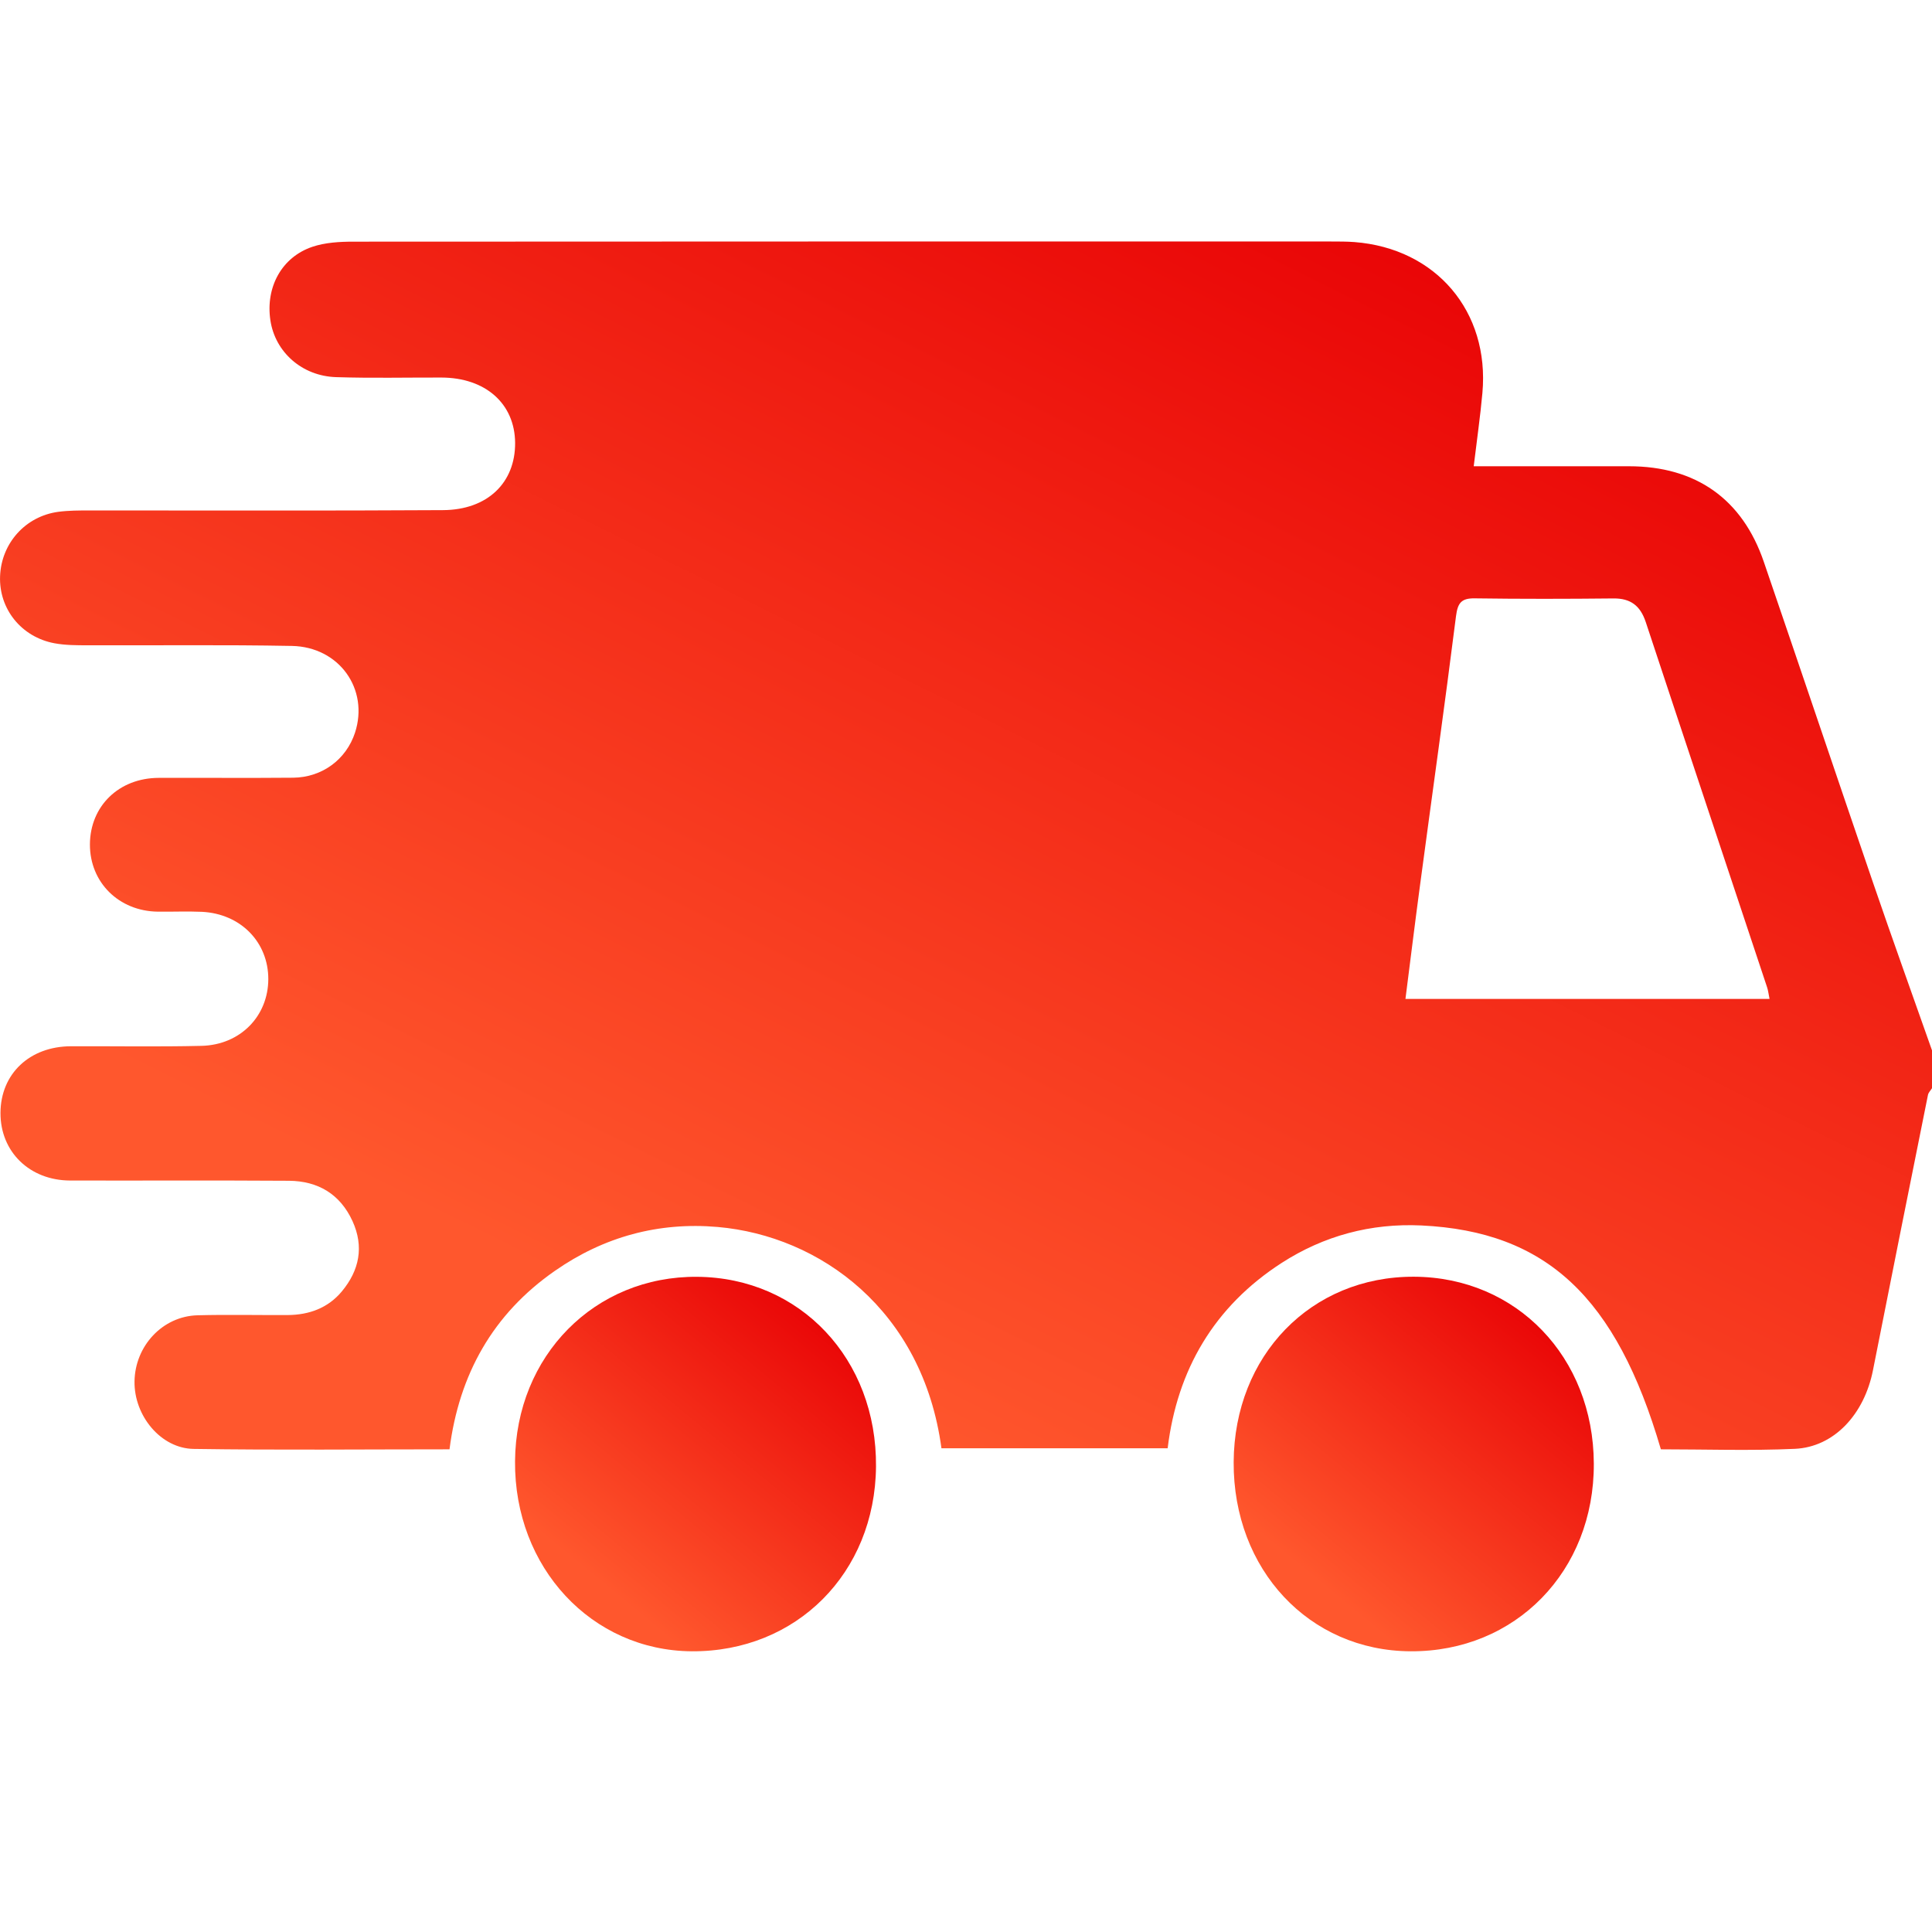
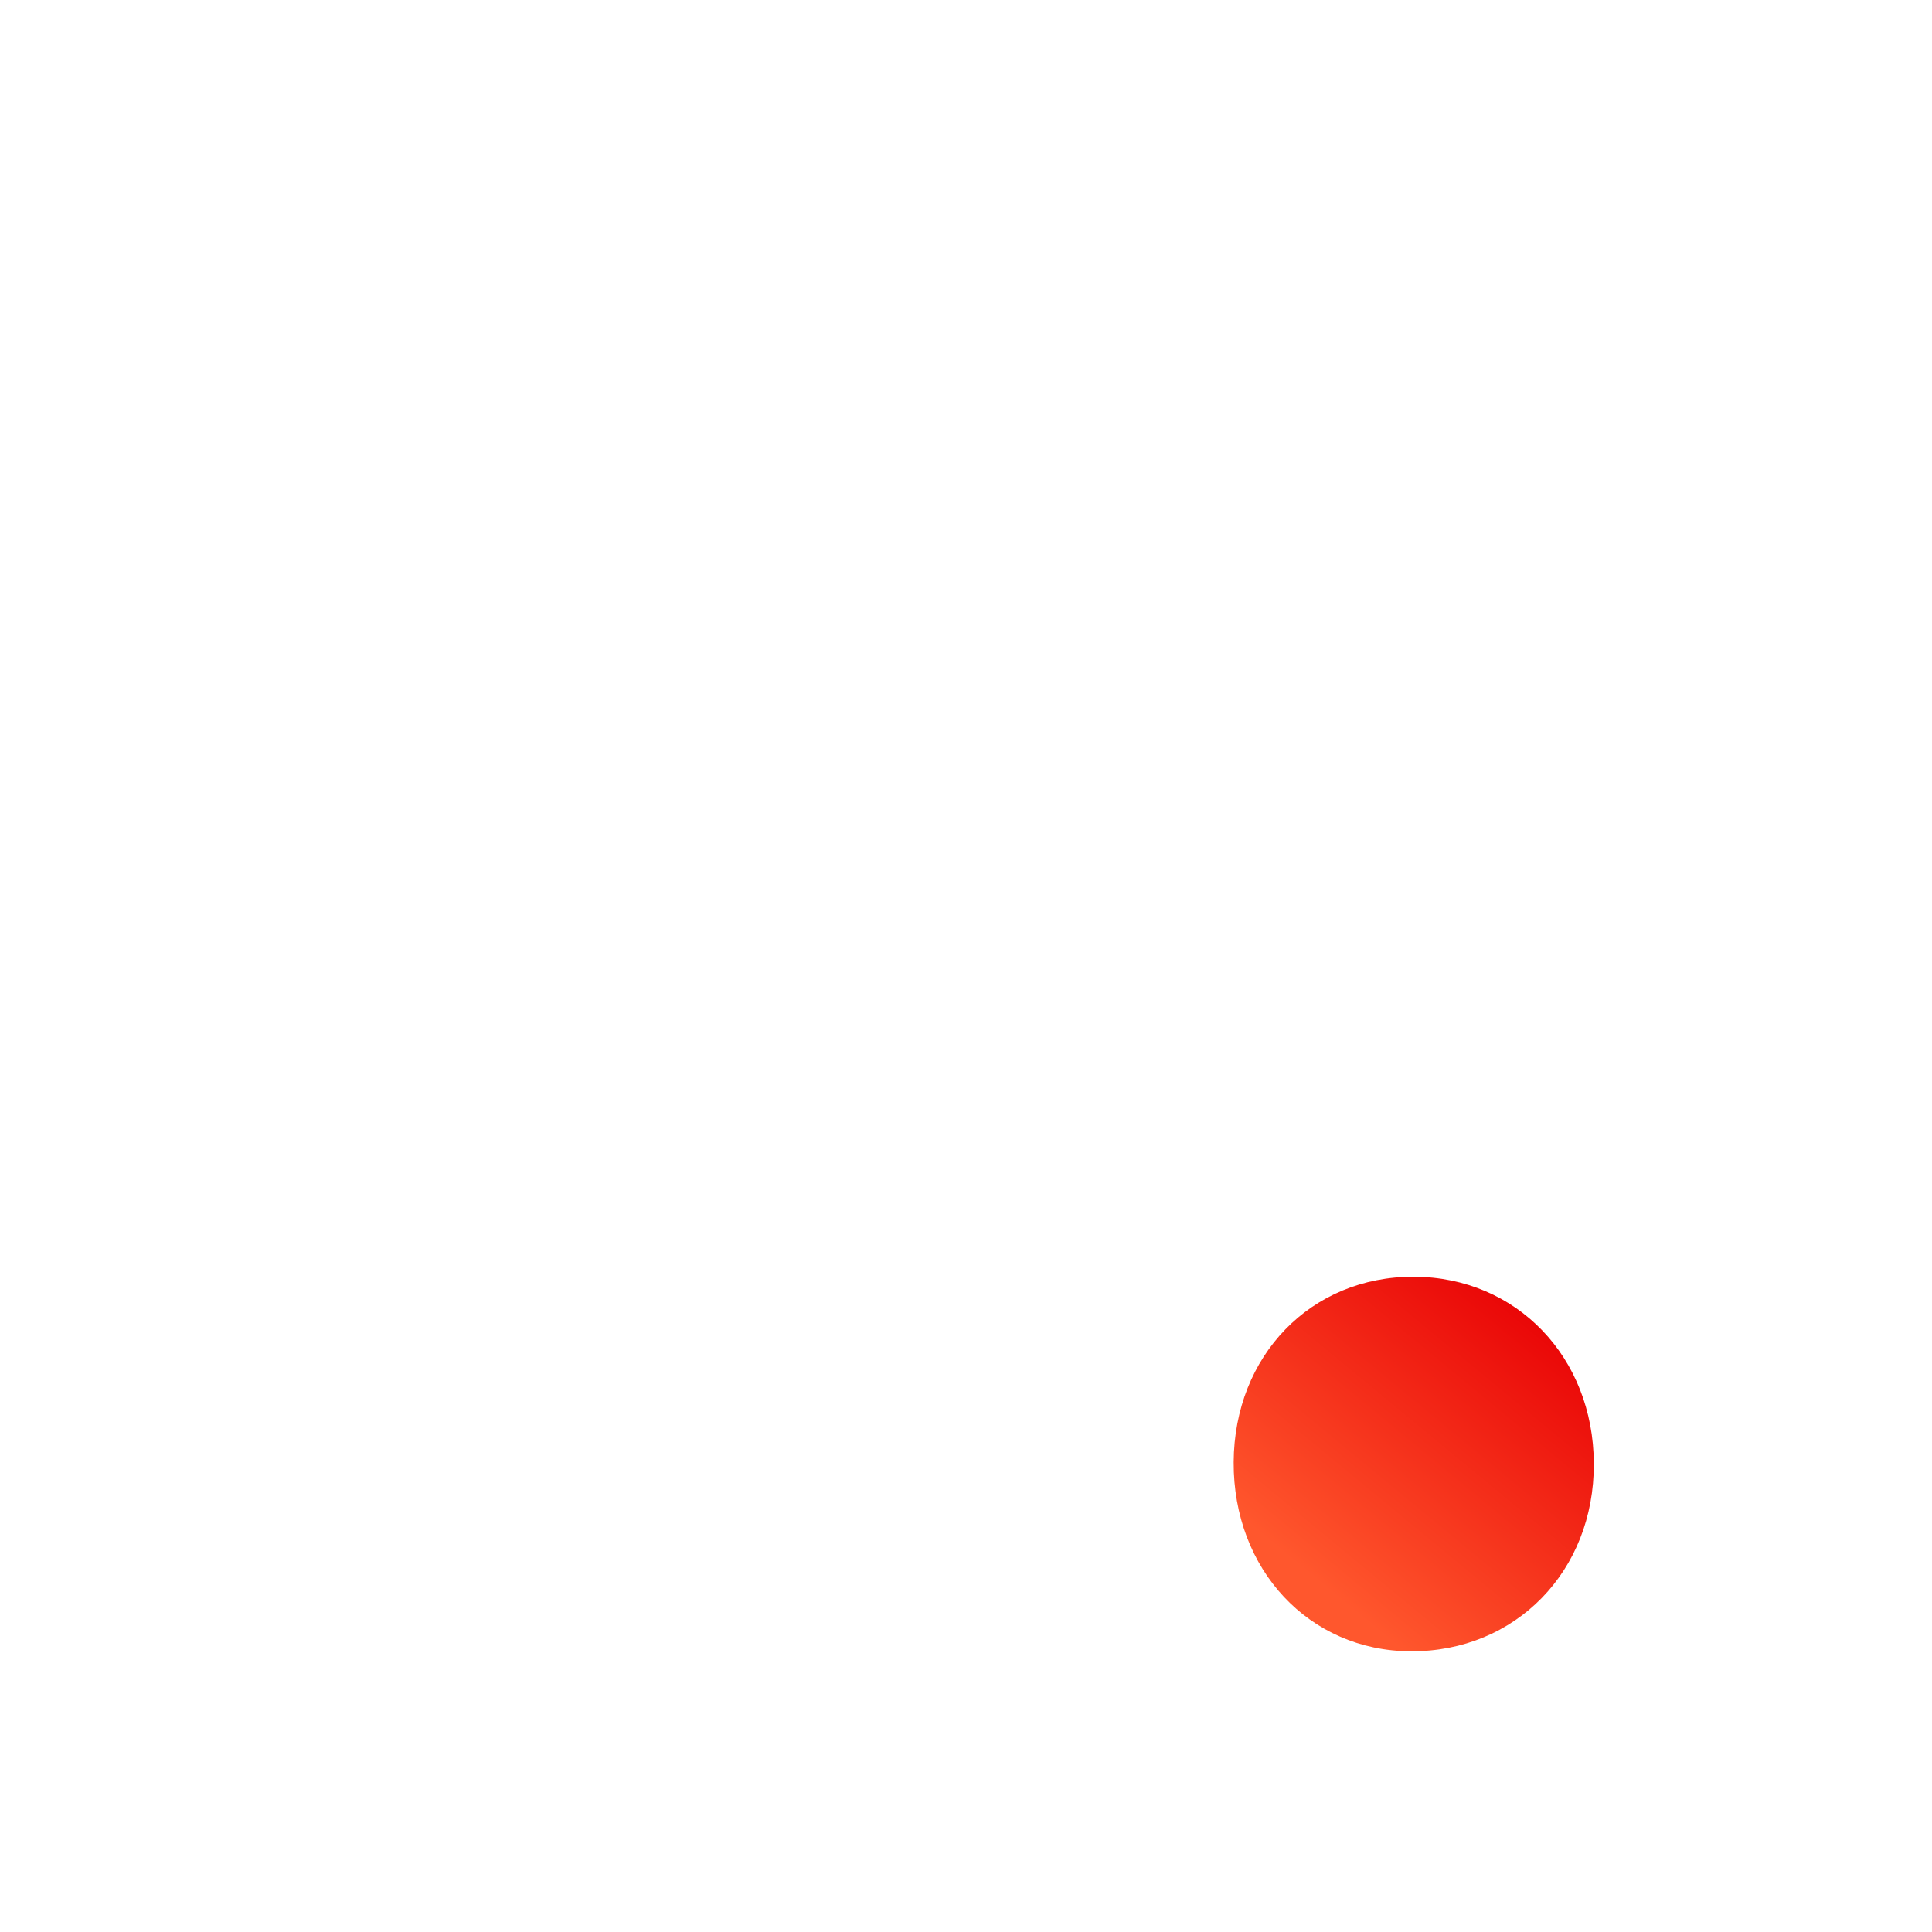
<svg xmlns="http://www.w3.org/2000/svg" width="24" height="24" viewBox="0 0 24 24" fill="none">
-   <path d="M24 13.048V13.518C23.983 13.546 23.956 13.572 23.95 13.601C23.721 14.741 23.492 15.88 23.267 17.02C23.159 17.569 22.784 17.976 22.296 17.998C21.741 18.023 21.184 18.004 20.632 18.004C20.078 16.11 19.207 15.297 17.656 15.223C17.03 15.194 16.447 15.35 15.922 15.688C15.082 16.23 14.624 17.016 14.505 17.991H11.695C11.463 16.273 10.185 15.353 8.916 15.242C8.181 15.178 7.501 15.363 6.893 15.787C6.122 16.323 5.703 17.074 5.584 18.004C4.511 18.004 3.458 18.015 2.406 17.999C1.996 17.993 1.665 17.585 1.671 17.161C1.677 16.719 2.02 16.351 2.452 16.339C2.826 16.329 3.201 16.338 3.575 16.336C3.84 16.334 4.074 16.249 4.246 16.043C4.464 15.781 4.524 15.487 4.379 15.169C4.225 14.833 3.95 14.671 3.59 14.668C2.685 14.662 1.779 14.667 0.873 14.665C0.368 14.664 0.004 14.308 0.006 13.825C0.008 13.339 0.368 12.998 0.883 12.997C1.423 12.995 1.963 13.005 2.503 12.992C2.986 12.98 3.331 12.623 3.333 12.164C3.334 11.704 2.99 11.351 2.509 11.327C2.327 11.319 2.144 11.327 1.961 11.325C1.475 11.319 1.115 10.96 1.117 10.488C1.12 10.012 1.478 9.665 1.97 9.663C2.527 9.661 3.085 9.666 3.642 9.661C4.003 9.657 4.301 9.434 4.41 9.102C4.586 8.562 4.215 8.035 3.625 8.024C2.781 8.008 1.936 8.019 1.092 8.016C0.953 8.016 0.812 8.016 0.677 7.991C0.264 7.914 -0.015 7.563 0.001 7.157C0.017 6.748 0.316 6.413 0.724 6.358C0.853 6.341 0.984 6.341 1.115 6.341C2.578 6.34 4.04 6.346 5.503 6.337C6.057 6.334 6.402 5.996 6.399 5.501C6.395 5.014 6.031 4.691 5.482 4.69C5.047 4.689 4.611 4.699 4.176 4.685C3.751 4.672 3.418 4.373 3.359 3.98C3.297 3.57 3.498 3.195 3.88 3.066C4.04 3.012 4.221 3.002 4.392 3.002C8.441 2.999 12.49 3 16.538 3C16.634 3 16.73 3 16.825 3.007C17.838 3.085 18.506 3.869 18.415 4.881C18.388 5.179 18.345 5.475 18.307 5.792C18.968 5.792 19.602 5.792 20.236 5.792C21.066 5.792 21.644 6.198 21.911 6.98C22.366 8.309 22.814 9.64 23.269 10.969C23.507 11.664 23.756 12.355 24 13.048ZM17.46 12.409H21.982C21.969 12.347 21.965 12.303 21.951 12.263C21.449 10.751 20.944 9.24 20.444 7.727C20.377 7.526 20.258 7.432 20.043 7.434C19.469 7.44 18.895 7.441 18.321 7.433C18.153 7.43 18.108 7.49 18.087 7.654C17.946 8.772 17.788 9.889 17.639 11.005C17.577 11.468 17.52 11.931 17.459 12.409L17.46 12.409Z" fill="url(#paint0_linear_450_409)" />
  <path d="M17.565 15.86C18.838 15.865 19.794 16.858 19.799 18.181C19.805 19.518 18.826 20.52 17.523 20.513C16.263 20.507 15.319 19.498 15.325 18.164C15.332 16.838 16.287 15.855 17.565 15.86H17.565Z" fill="url(#paint1_linear_450_409)" />
-   <path d="M8.661 15.861C9.941 15.871 10.894 16.884 10.882 18.219C10.87 19.542 9.892 20.521 8.593 20.513C7.348 20.504 6.387 19.471 6.398 18.152C6.408 16.842 7.388 15.85 8.661 15.861Z" fill="url(#paint2_linear_450_409)" />
  <defs>
    <linearGradient id="paint0_linear_450_409" x1="21.64" y1="4.03" x2="14.01" y2="19.387" gradientUnits="userSpaceOnUse">
      <stop stop-color="#E80004" />
      <stop offset="1" stop-color="#FF572D" />
    </linearGradient>
    <linearGradient id="paint1_linear_450_409" x1="19.359" y1="16.18" x2="16.445" y2="19.707" gradientUnits="userSpaceOnUse">
      <stop stop-color="#E80004" />
      <stop offset="1" stop-color="#FF572D" />
    </linearGradient>
    <linearGradient id="paint2_linear_450_409" x1="10.441" y1="16.18" x2="7.528" y2="19.714" gradientUnits="userSpaceOnUse">
      <stop stop-color="#E80004" />
      <stop offset="1" stop-color="#FF572D" />
    </linearGradient>
  </defs>
</svg>